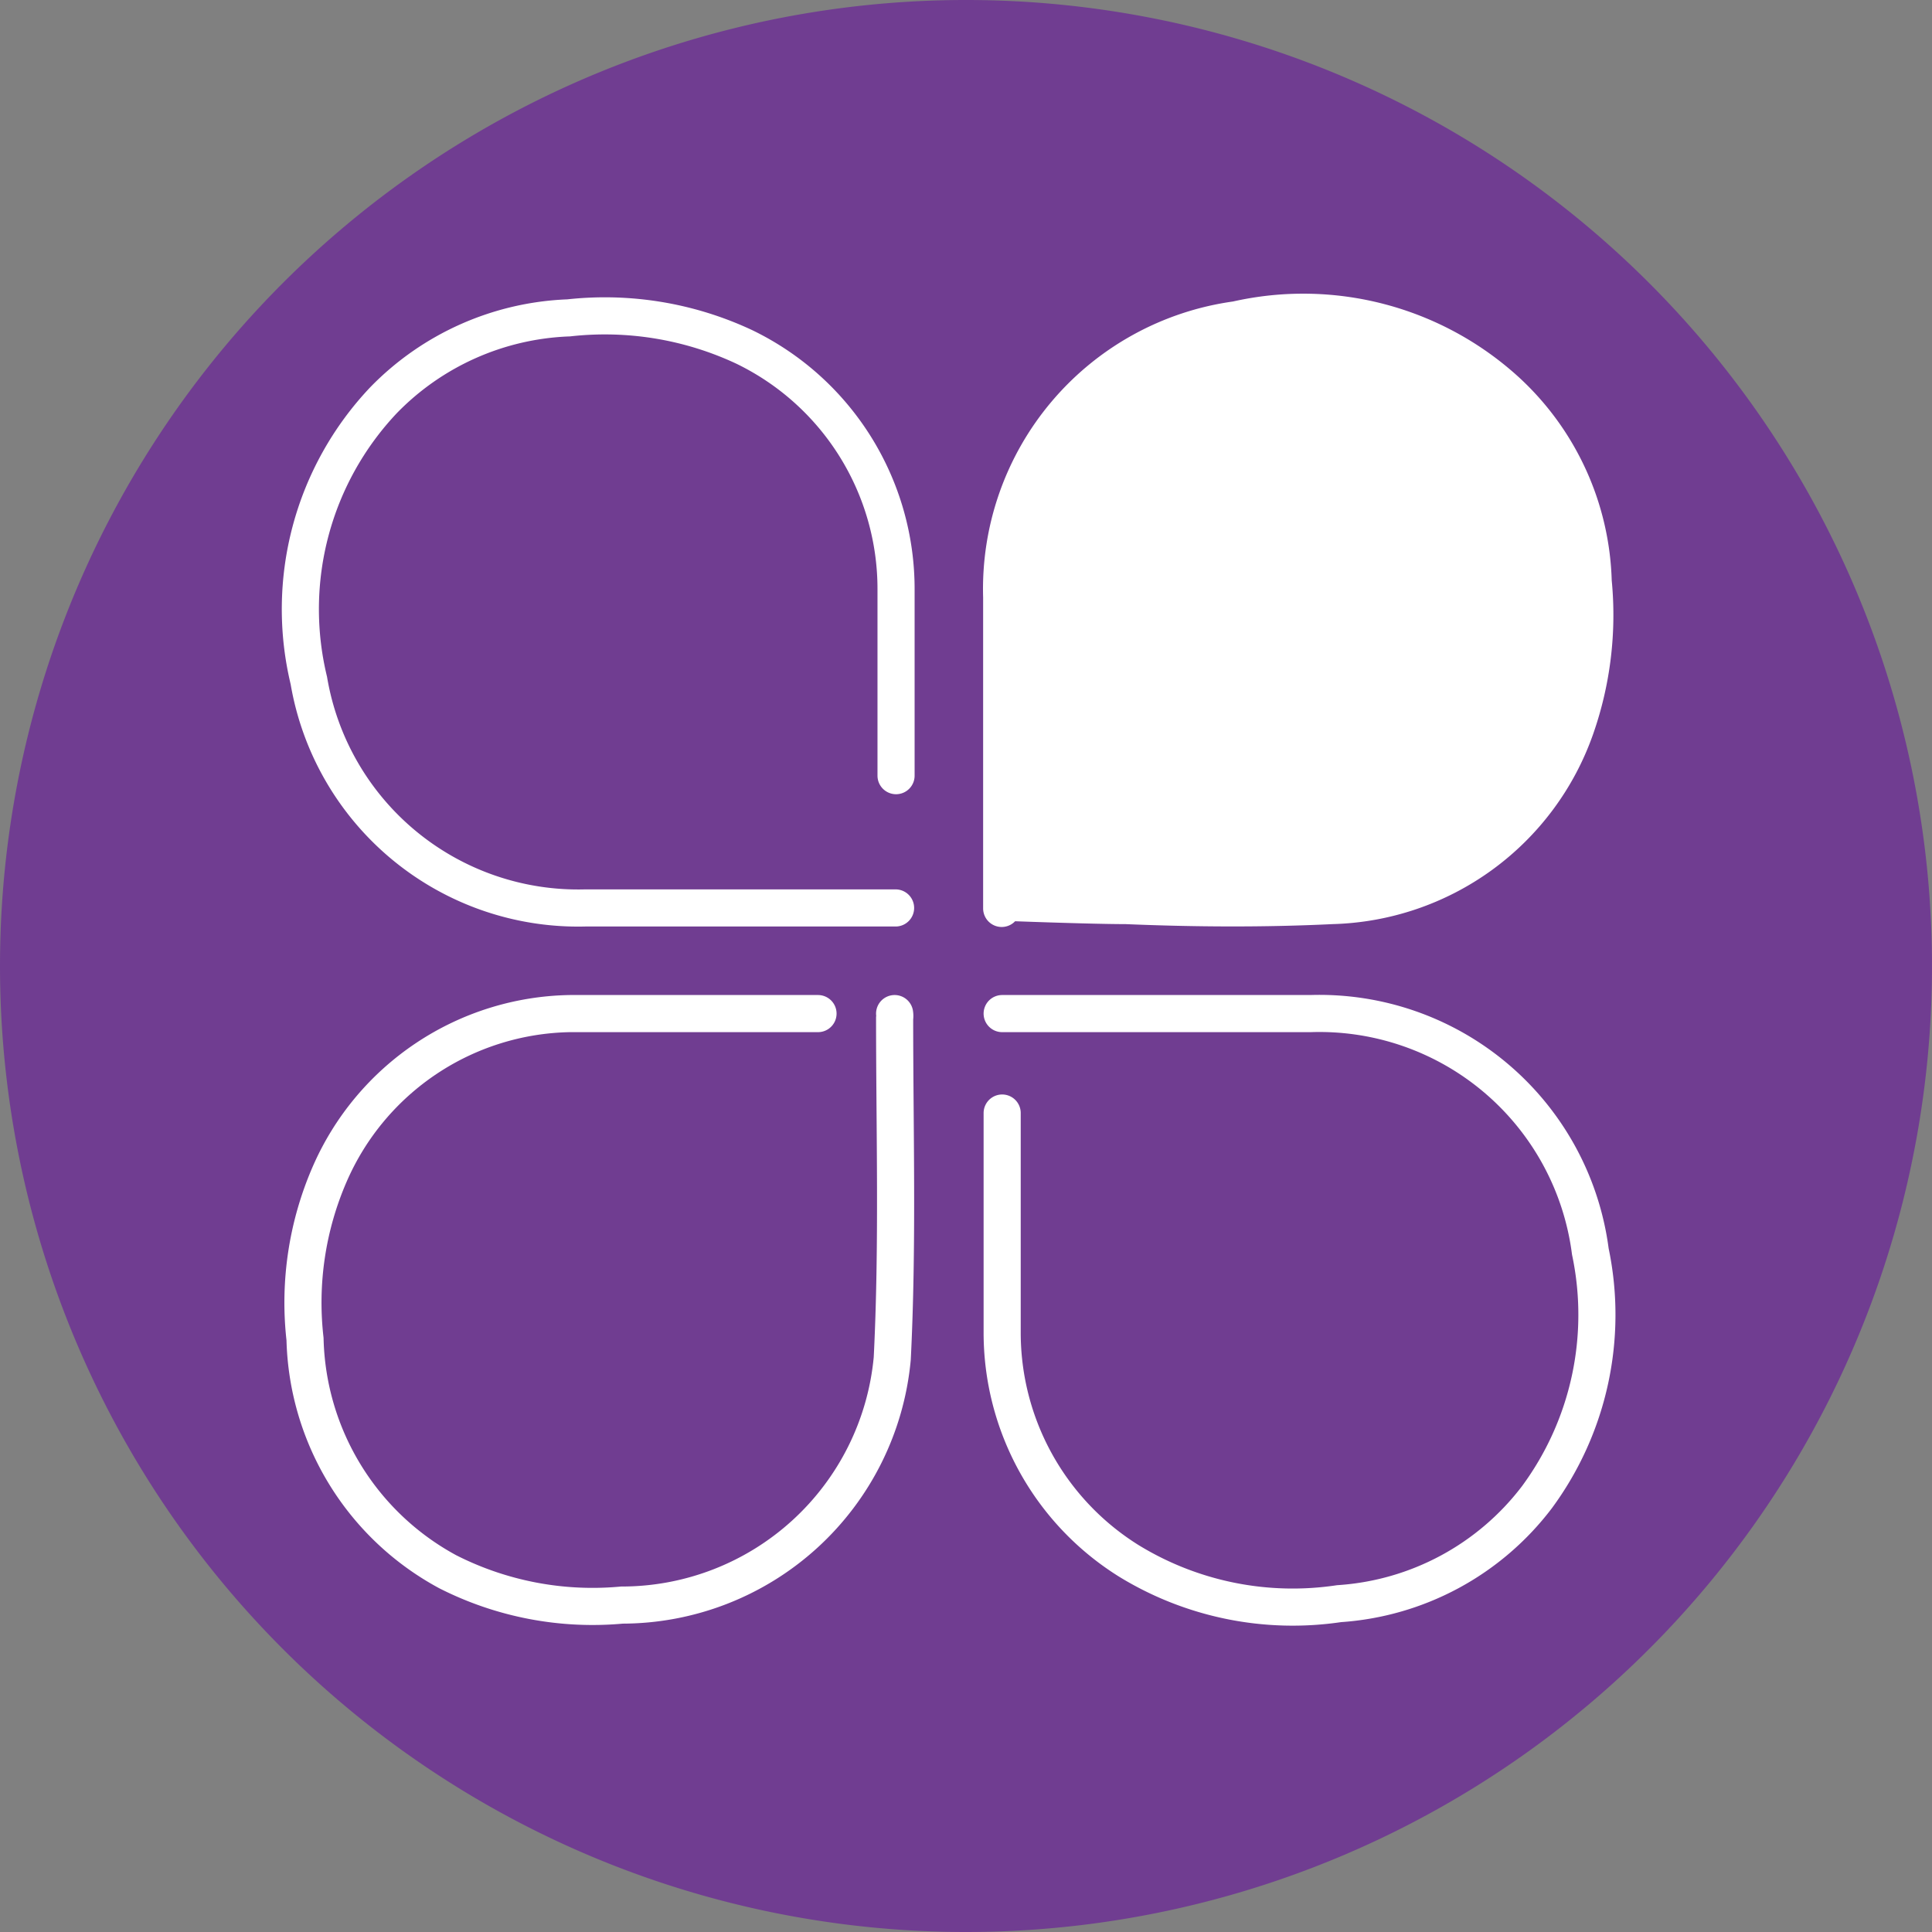
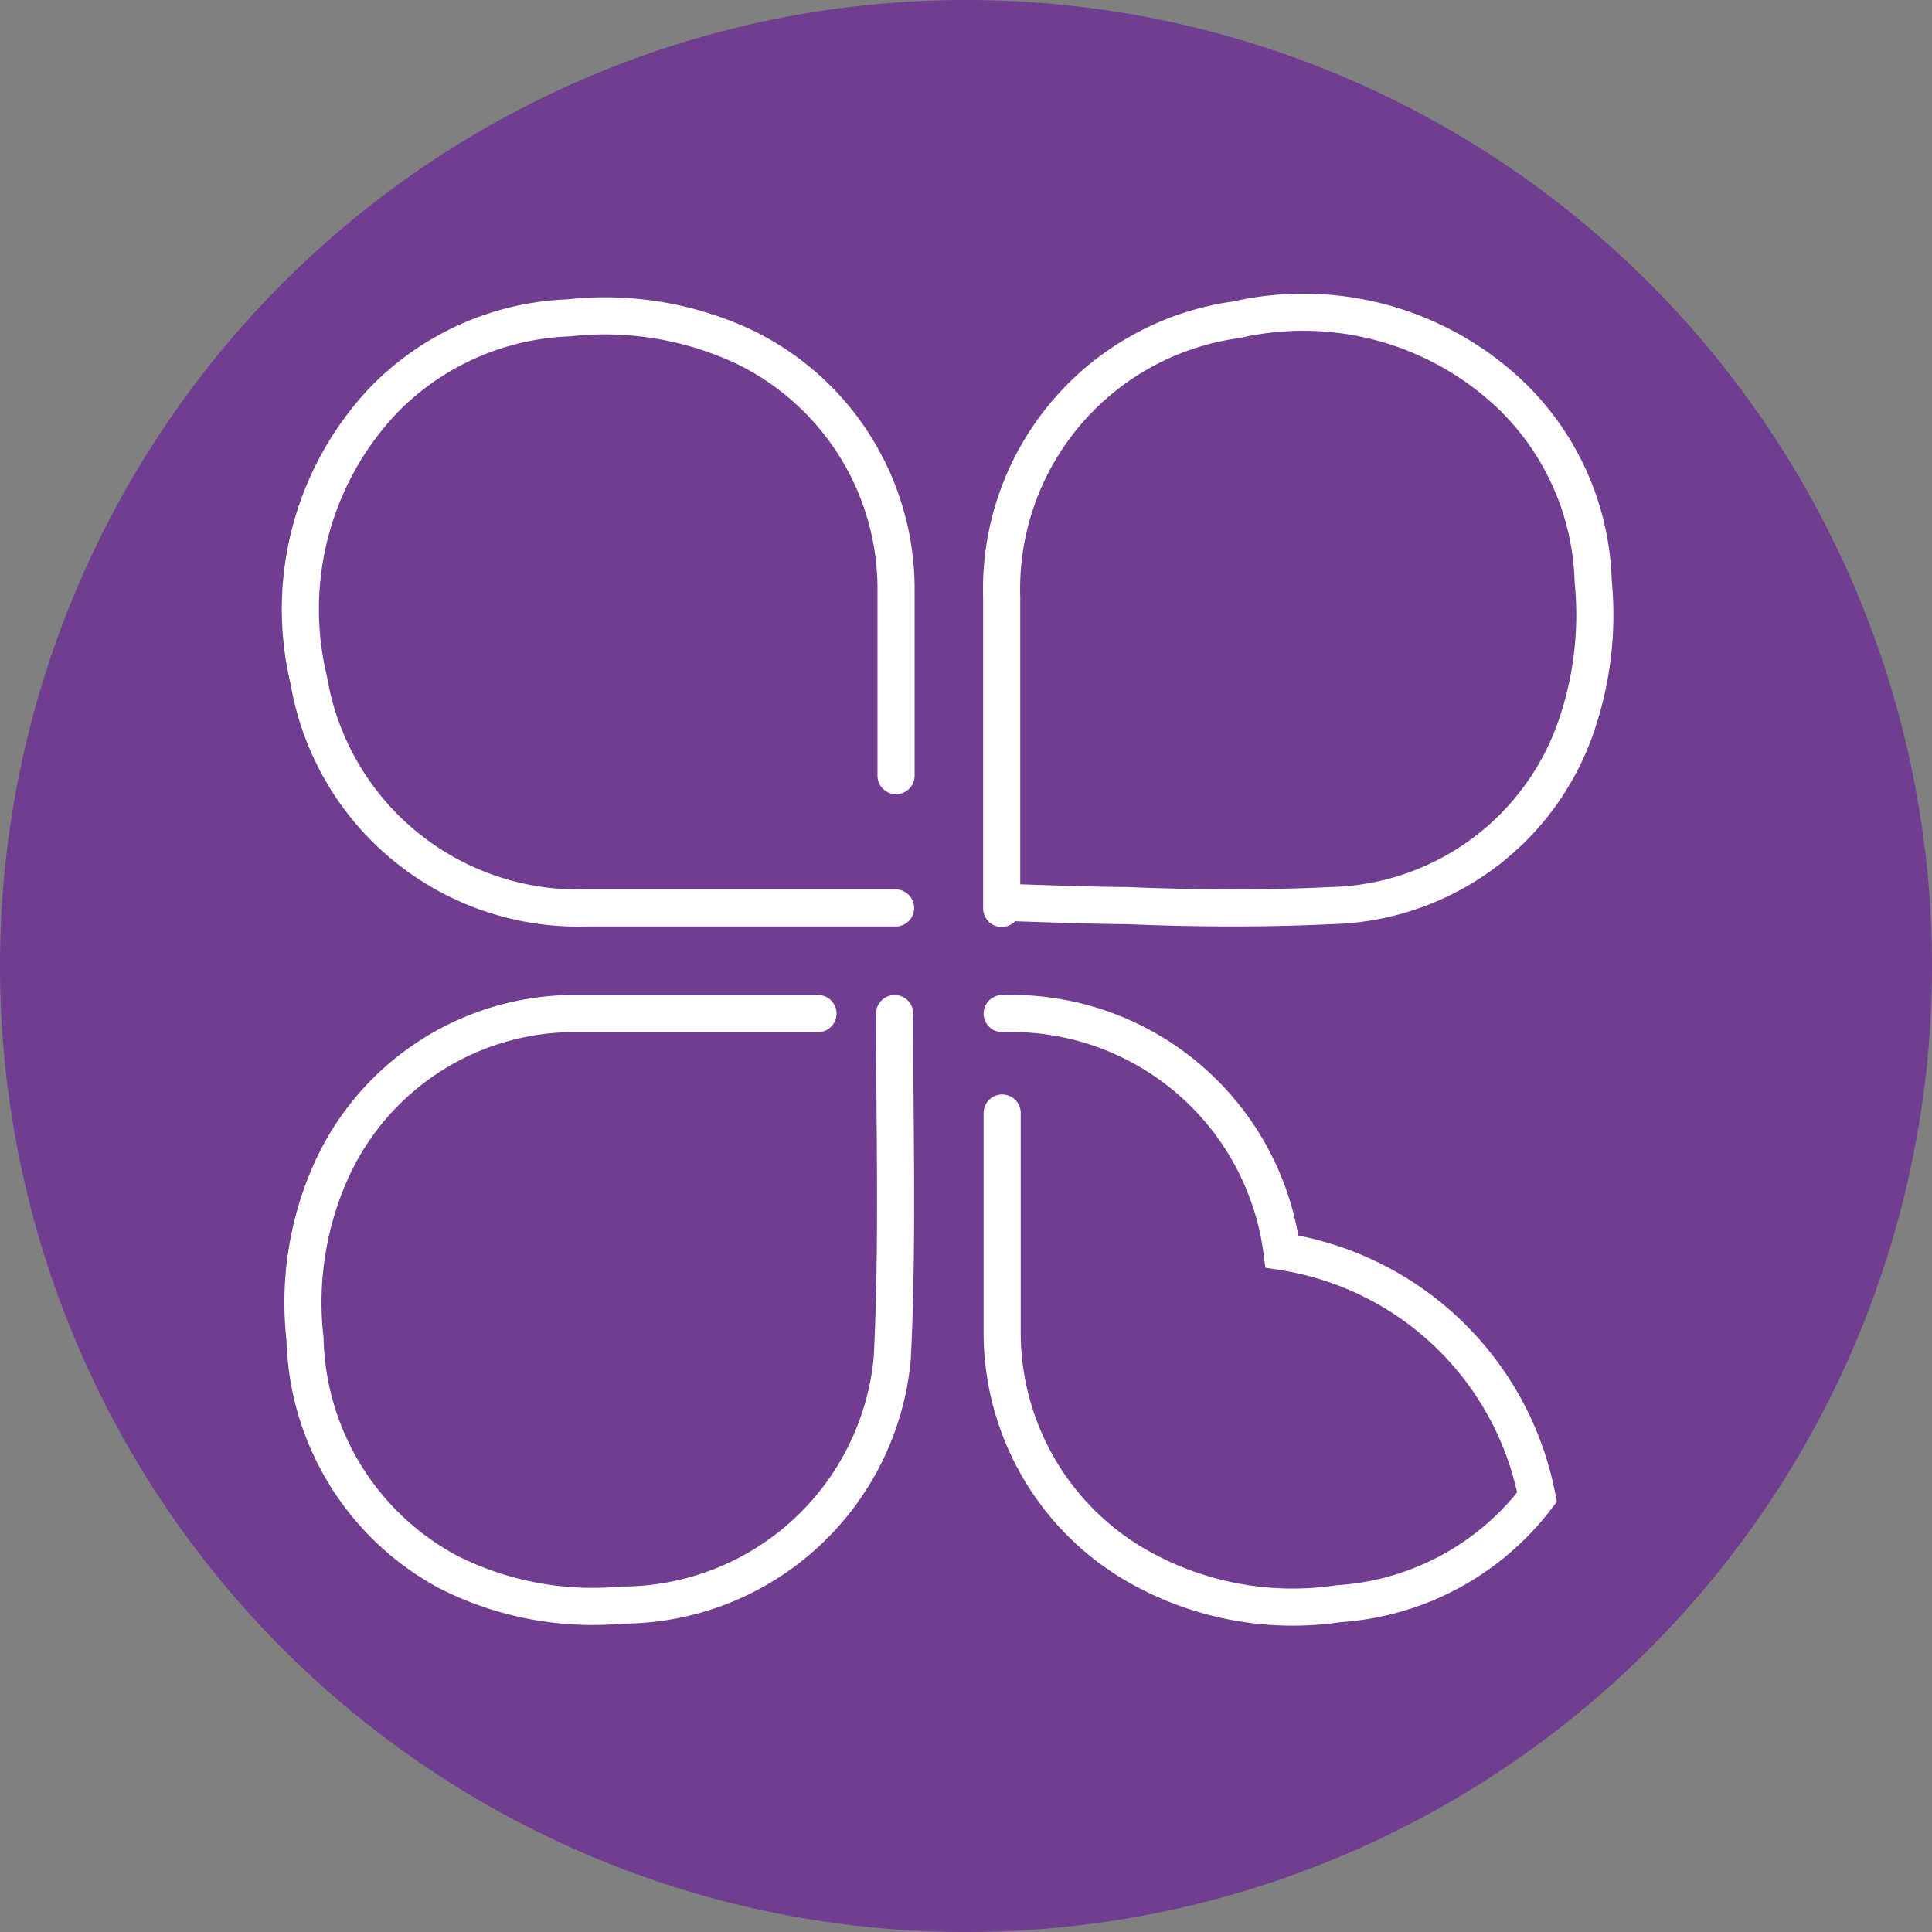
<svg xmlns="http://www.w3.org/2000/svg" id="Layer_1" data-name="Layer 1" viewBox="0 0 40.6 40.6">
  <rect x="0" y="0" width="40.6" height="40.6" fill="#808080" stroke="none" />
  <defs>
    <style>.cls-1{fill:#703d91;}.cls-2{fill:none;stroke:#fff;stroke-linecap:round;stroke-width:0.78px;}.cls-3{fill:#fff;}</style>
  </defs>
  <path class="cls-1" d="M50,70.3A20.3,20.3,0,1,0,29.7,50,20.3,20.3,0,0,0,50,70.3" transform="translate(-29.7 -29.7)" />
  <path class="cls-2" d="M48.52,48.78H42A5.74,5.74,0,0,1,36.19,44a6.39,6.39,0,0,1,1.57-5.89,5.72,5.72,0,0,1,3.89-1.73,6.9,6.9,0,0,1,3.69.61,5.65,5.65,0,0,1,3.19,5.11c0,1.3,0,2.6,0,3.9" transform="translate(-29.7 -29.7)" />
  <path class="cls-2" d="M48.5,51a.33.33,0,0,1,0,.1c0,2.38.07,4.77-.05,7.15a5.71,5.71,0,0,1-5.68,5.18,6.72,6.72,0,0,1-3.66-.7,5.71,5.71,0,0,1-3-4.89,6.77,6.77,0,0,1,.52-3.47A5.61,5.61,0,0,1,41.68,51c1.28,0,2.57,0,3.85,0h1.36" transform="translate(-29.7 -29.7)" />
-   <path class="cls-3" d="M50.75,48.79v-2.1c0-1.48,0-3,0-4.44a5.71,5.71,0,0,1,4.93-5.83,6.33,6.33,0,0,1,5.68,1.5,5.65,5.65,0,0,1,1.82,4A7.18,7.18,0,0,1,62.81,45a5.58,5.58,0,0,1-5.12,3.73c-1.44.07-2.89.06-4.33,0-.75,0-2.58-.07-2.58-.07" transform="translate(-29.7 -29.7)" />
  <path class="cls-2" d="M50.75,48.79v-2.1c0-1.48,0-3,0-4.44a5.71,5.71,0,0,1,4.93-5.83,6.33,6.33,0,0,1,5.68,1.5,5.65,5.65,0,0,1,1.82,4A7.18,7.18,0,0,1,62.81,45a5.58,5.58,0,0,1-5.12,3.73c-1.44.07-2.89.06-4.33,0-.75,0-2.58-.07-2.58-.07" transform="translate(-29.7 -29.7)" />
-   <path class="cls-2" d="M50.76,51h6.48a5.74,5.74,0,0,1,5.88,5A6.46,6.46,0,0,1,62,61.16a5.69,5.69,0,0,1-4.16,2.24,6.59,6.59,0,0,1-4.42-.9,5.65,5.65,0,0,1-2.66-4.8c0-1.08,0-2.15,0-3.23V53.09" transform="translate(-29.7 -29.7)" />
+   <path class="cls-2" d="M50.76,51a5.74,5.74,0,0,1,5.88,5A6.46,6.46,0,0,1,62,61.16a5.69,5.69,0,0,1-4.16,2.24,6.59,6.59,0,0,1-4.42-.9,5.65,5.65,0,0,1-2.66-4.8c0-1.08,0-2.15,0-3.23V53.09" transform="translate(-29.7 -29.7)" />
</svg>